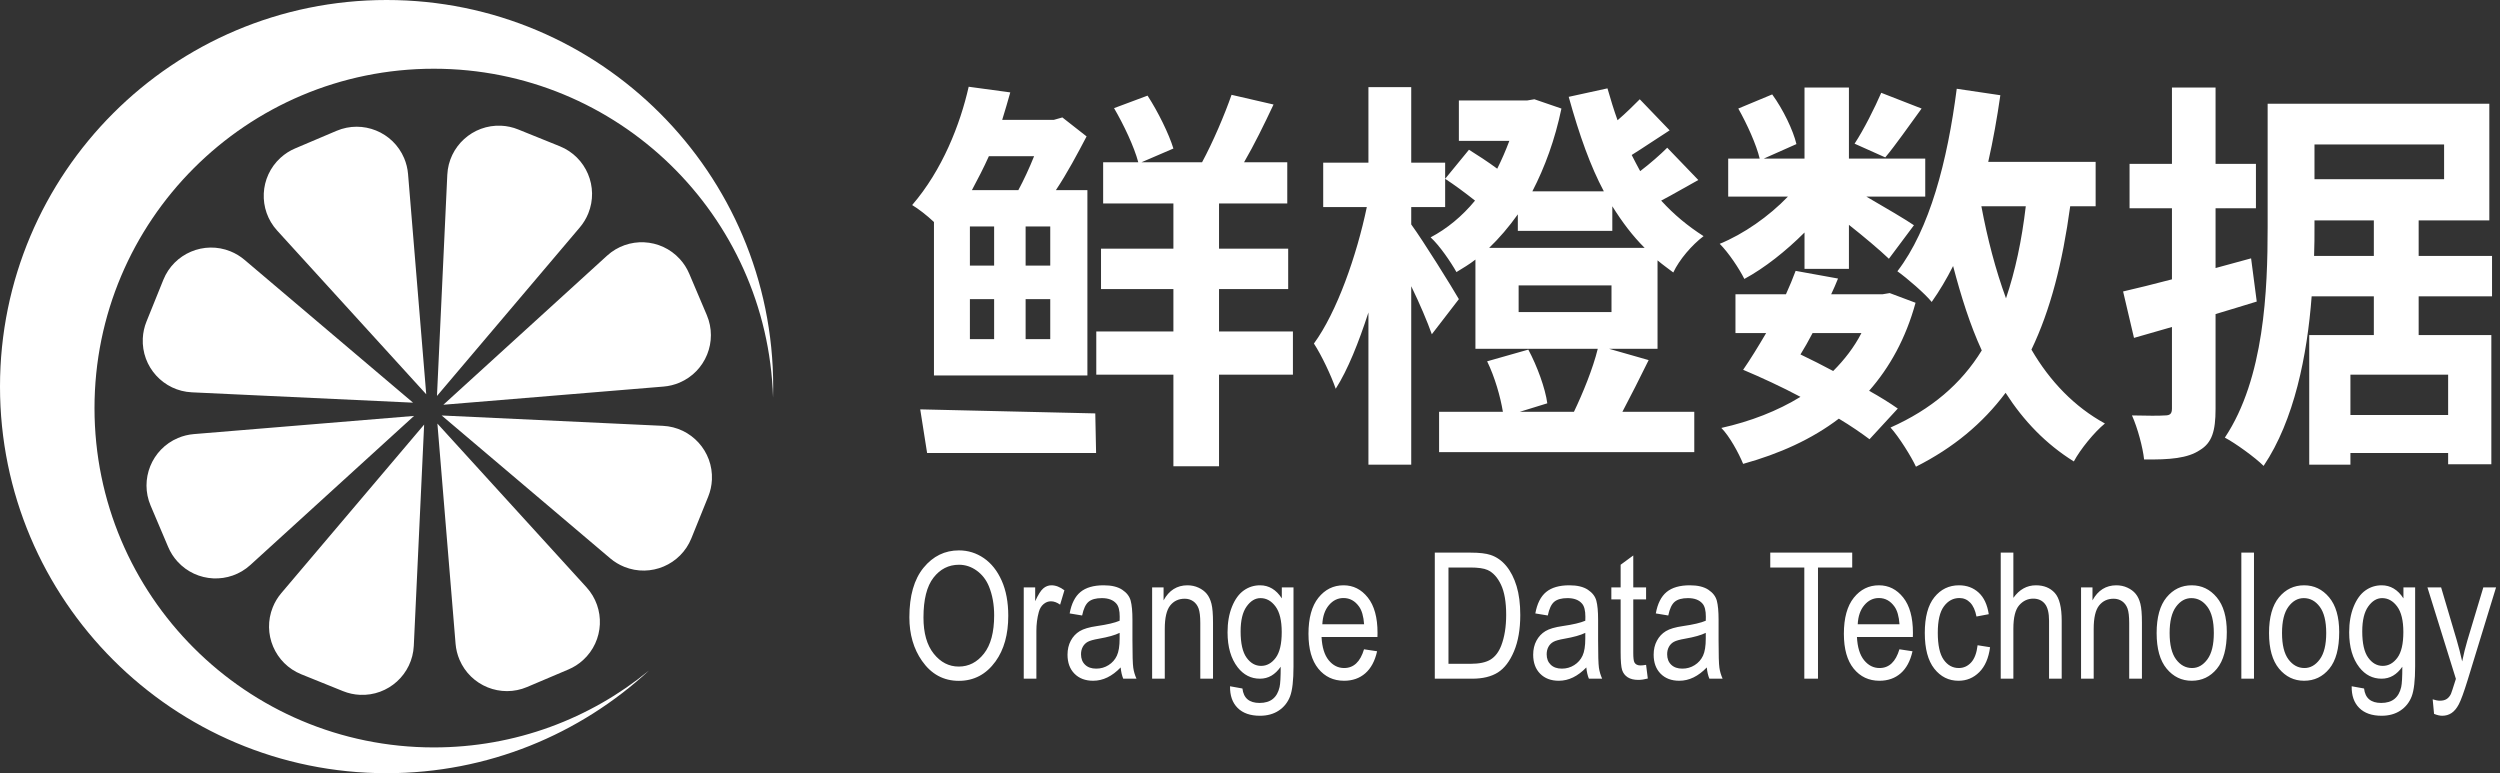
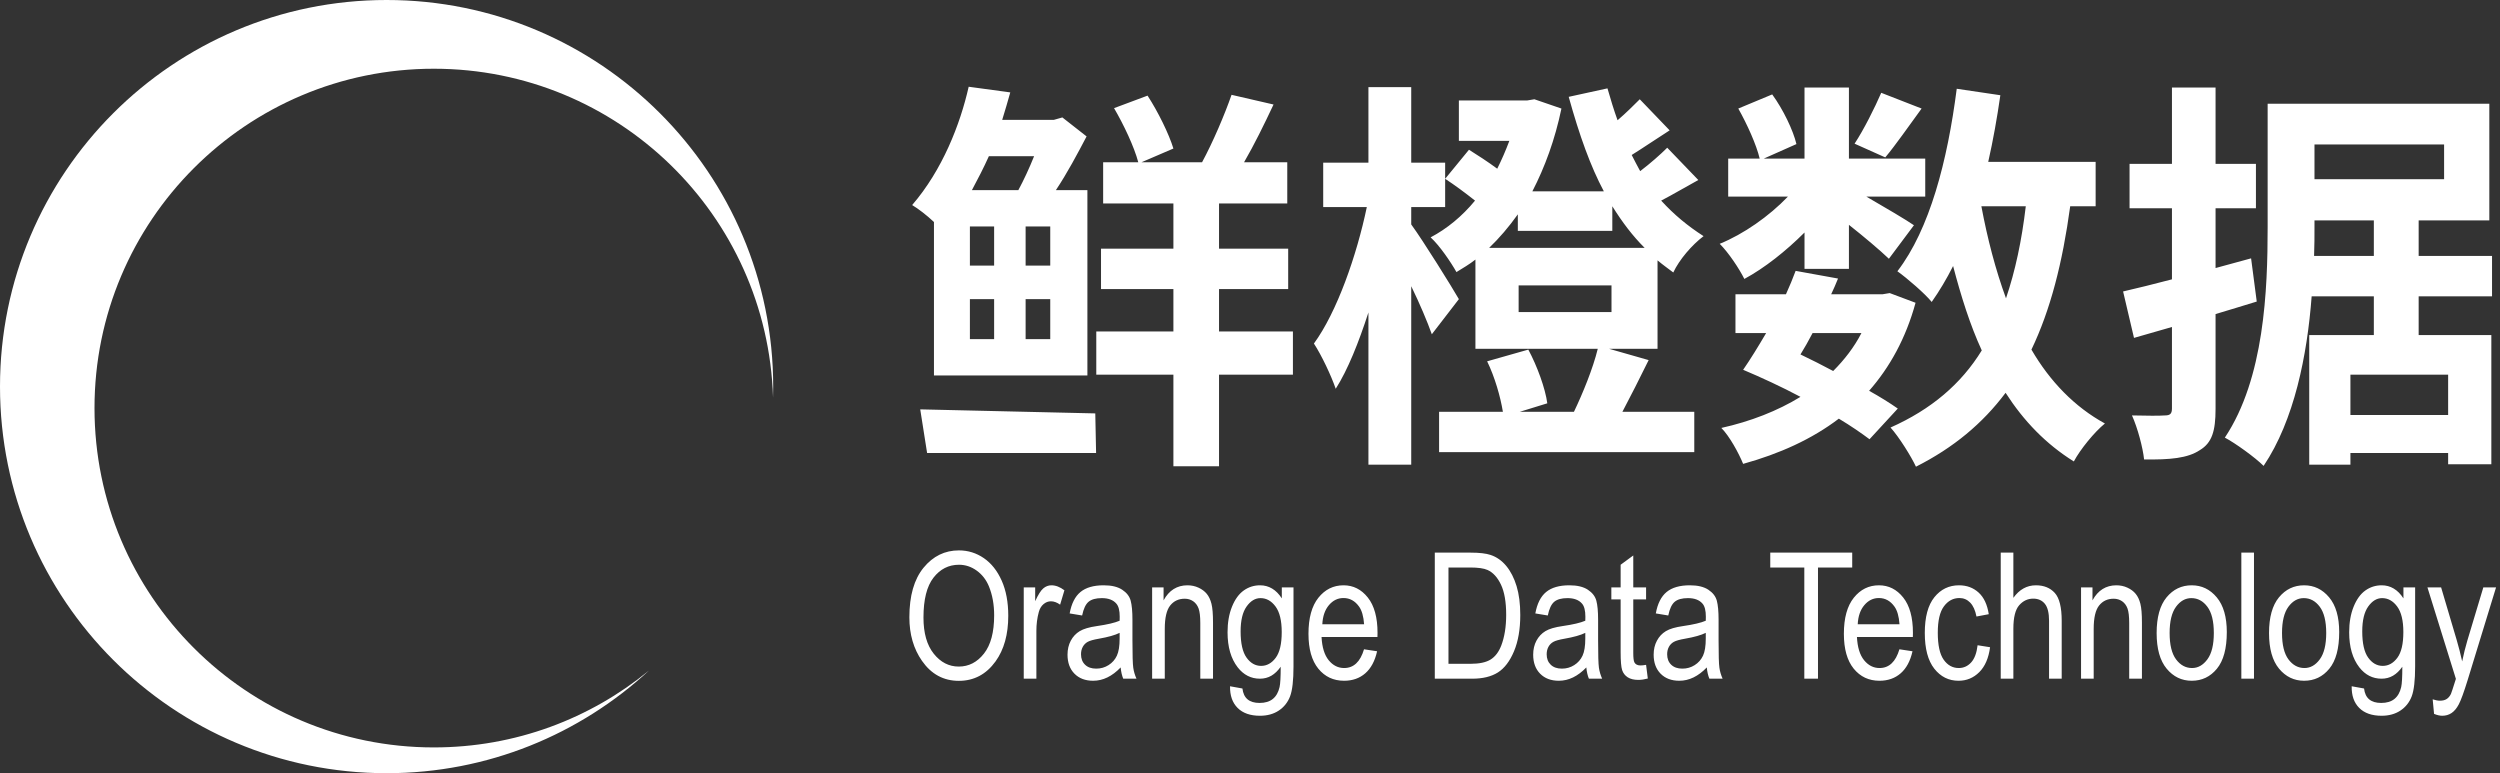
<svg xmlns="http://www.w3.org/2000/svg" width="291px" height="90px" viewBox="0 0 291 90" version="1.1">
  <rect x="0" y="0" width="291" height="90" fill="#333333" stroke="none" />
  <title>logo-light</title>
  <g id="页面-1" stroke="none" stroke-width="1" fill="none" fill-rule="evenodd">
    <g id="logo-light" fill="#FFFFFF">
      <g id="logo">
        <path d="M45,0 C69.853,0 90,20.147 90,45 C90,45.428 89.994,45.854 89.982,46.279 C89.336,25.028 71.906,8 50.5,8 C28.685,8 11,25.685 11,47.5 C11,69.315 28.685,87 50.5,87 C60.001,87 68.718,83.646 75.532,78.057 C67.511,85.47 56.784,90 45,90 C20.147,90 0,69.853 0,45 C0,20.147 20.147,0 45,0 Z" id="形状结合" />
        <g id="编组" transform="translate(16, 14)">
-           <path d="M33.37,35.422 L32.166,61.166 C32.011,64.476 29.202,67.034 25.892,66.879 C25.217,66.847 24.552,66.702 23.925,66.448 L19.069,64.487 C15.997,63.245 14.513,59.748 15.754,56.676 C15.994,56.083 16.326,55.532 16.74,55.044 L33.37,35.422 Z M34.913,35.305 L52.266,54.359 C54.497,56.809 54.319,60.604 51.869,62.835 C51.37,63.291 50.796,63.658 50.174,63.922 L45.353,65.968 C42.303,67.263 38.781,65.84 37.486,62.79 C37.236,62.201 37.082,61.576 37.029,60.939 L34.913,35.305 Z M32.195,34.413 L13.141,51.766 C10.691,53.997 6.896,53.819 4.665,51.369 C4.209,50.87 3.842,50.296 3.578,49.674 L1.532,44.853 C0.237,41.803 1.66,38.281 4.71,36.986 C5.299,36.736 5.924,36.582 6.561,36.529 L32.195,34.413 Z M35.41,34.363 L61.153,35.566 C64.463,35.721 67.021,38.53 66.867,41.84 C66.835,42.515 66.69,43.181 66.436,43.807 L64.474,48.663 C63.233,51.735 59.736,53.22 56.664,51.978 C56.071,51.739 55.52,51.406 55.032,50.993 L35.41,34.363 Z M63.137,16.157 C63.593,16.657 63.96,17.23 64.224,17.853 L66.271,22.673 C67.565,25.723 66.142,29.246 63.092,30.541 C62.503,30.79 61.878,30.945 61.241,30.997 L35.607,33.113 L54.661,15.761 C57.111,13.53 60.906,13.707 63.137,16.157 Z M10.824,15.254 C11.417,15.494 11.968,15.826 12.456,16.24 L32.078,32.87 L6.334,31.666 C3.024,31.511 0.466,28.702 0.621,25.392 C0.653,24.717 0.798,24.052 1.052,23.425 L3.013,18.569 C4.255,15.497 7.752,14.013 10.824,15.254 Z M42.34,0.633 C43.015,0.665 43.681,0.81 44.307,1.064 L49.163,3.026 C52.235,4.267 53.72,7.764 52.478,10.836 C52.239,11.429 51.906,11.98 51.493,12.468 L34.863,32.09 L36.066,6.347 C36.221,3.037 39.03,0.479 42.34,0.633 Z M31.041,4.408 C31.29,4.997 31.445,5.622 31.497,6.259 L33.613,31.893 L16.261,12.839 C14.03,10.389 14.207,6.594 16.657,4.363 C17.157,3.907 17.73,3.54 18.353,3.276 L23.173,1.229 C26.223,-0.065 29.746,1.358 31.041,4.408 Z" id="形状结合" />
-         </g>
+           </g>
      </g>
      <g id="编组-2" transform="translate(105, 10)" fill-rule="nonzero">
        <path d="M21.573,33.702 L21.573,12.129 L17.907,12.129 C19.223,10.155 20.445,7.852 21.479,5.878 L18.659,3.669 L17.672,3.951 L11.656,3.951 C11.985,2.87 12.314,1.789 12.596,0.755 L7.755,0.097 C6.768,4.468 4.7,9.779 1.175,13.868 C1.88,14.291 2.867,15.043 3.713,15.842 L3.713,33.702 L21.573,33.702 Z M36.895,44.277 L36.895,33.608 L45.496,33.608 L45.496,28.579 L36.895,28.579 L36.895,23.644 L44.945,23.644 L44.945,18.944 L36.895,18.944 L36.895,13.68 L44.838,13.68 L44.838,8.886 L39.809,8.886 C40.984,6.865 42.159,4.468 43.24,2.165 L38.352,1.037 C37.553,3.34 36.19,6.536 34.921,8.886 L27.871,8.886 L31.584,7.288 C31.067,5.596 29.798,3.011 28.576,1.131 L24.675,2.588 C25.803,4.515 27.025,7.1 27.495,8.886 L23.406,8.886 L23.406,13.68 L31.584,13.68 L31.584,18.944 L23.158,18.944 L23.158,23.644 L31.584,23.644 L31.584,28.579 L22.607,28.579 L22.607,33.608 L31.584,33.608 L31.584,44.277 L36.895,44.277 Z M13.536,12.129 L8.131,12.129 C8.836,10.813 9.494,9.544 10.105,8.181 L15.369,8.181 C14.805,9.591 14.147,11.001 13.536,12.129 Z M17.249,20.918 L14.382,20.918 L14.382,16.359 L17.249,16.359 L17.249,20.918 Z M10.716,20.918 L7.896,20.918 L7.896,16.359 L10.716,16.359 L10.716,20.918 Z M17.249,29.472 L14.382,29.472 L14.382,24.819 L17.249,24.819 L17.249,29.472 Z M10.716,29.472 L7.896,29.472 L7.896,24.819 L10.716,24.819 L10.716,29.472 Z M2.914,42.726 L22.585,42.726 L22.491,38.12 L2.115,37.65 L2.914,42.726 Z M59.267,44.089 L59.267,23.315 C60.254,25.336 61.147,27.451 61.664,28.908 L64.813,24.819 C64.061,23.503 60.677,18.051 59.267,16.124 L59.267,14.103 L63.215,14.103 L63.215,10.813 L63.215,8.933 L59.267,8.933 L59.267,0.144 L54.285,0.144 L54.285,8.933 L49.021,8.933 L49.021,14.103 L54.097,14.103 C52.922,19.743 50.619,26.323 47.94,29.989 C48.833,31.352 49.961,33.749 50.478,35.253 C51.888,33.044 53.157,29.848 54.285,26.37 L54.285,44.089 L59.267,44.089 Z M92.214,42.632 L92.214,37.932 L83.848,37.932 C84.788,36.146 85.869,34.031 86.903,31.916 L82.297,30.6 L87.937,30.6 L87.937,20.307 C88.548,20.824 89.159,21.247 89.77,21.717 C90.475,20.213 91.932,18.521 93.295,17.487 C91.462,16.312 89.864,14.996 88.36,13.351 C89.723,12.646 91.133,11.8 92.684,10.954 L89.065,7.194 C88.266,7.993 87.091,9.027 85.916,9.92 C85.587,9.309 85.258,8.698 84.929,8.04 C86.292,7.194 87.796,6.16 89.347,5.173 L85.869,1.554 C85.164,2.259 84.271,3.152 83.284,3.998 C82.861,2.823 82.485,1.601 82.109,0.285 L77.597,1.272 C78.866,5.831 80.135,9.356 81.686,12.27 L73.367,12.27 C74.824,9.45 75.999,6.254 76.751,2.635 L73.602,1.554 L72.756,1.695 L64.813,1.695 L64.813,6.395 L70.688,6.395 C70.265,7.523 69.795,8.604 69.278,9.638 C68.197,8.839 66.975,8.04 65.988,7.429 L63.215,10.813 C64.296,11.518 65.565,12.458 66.693,13.351 C65.189,15.184 63.403,16.641 61.523,17.628 C62.557,18.568 63.873,20.495 64.531,21.67 C65.283,21.2 66.035,20.777 66.74,20.213 L66.74,30.6 L80.981,30.6 C80.417,32.903 79.242,35.77 78.208,37.932 L71.91,37.932 L75.106,36.945 C74.871,35.206 73.931,32.621 72.897,30.694 L68.103,32.057 C68.996,33.89 69.654,36.193 69.936,37.932 L62.51,37.932 L62.51,42.632 L92.214,42.632 Z M86.433,18.85 L68.338,18.85 C69.513,17.722 70.641,16.406 71.675,14.949 L71.675,16.876 L82.673,16.876 L82.673,14.009 C83.848,15.889 85.023,17.44 86.433,18.85 Z M82.579,26.323 L71.769,26.323 L71.769,23.221 L82.579,23.221 L82.579,26.323 Z M98.042,22.469 C100.392,21.2 102.883,19.226 105.045,17.064 L105.045,21.294 L110.215,21.294 L110.215,16.171 C112.001,17.581 113.834,19.132 114.868,20.119 L117.782,16.218 C116.983,15.654 114.351,14.103 112.236,12.881 L119.098,12.881 L119.098,8.463 L110.215,8.463 L110.215,0.191 L105.045,0.191 L105.045,8.463 L100.298,8.463 L104.105,6.771 C103.729,5.173 102.554,2.729 101.285,0.99 L97.337,2.635 C98.371,4.468 99.452,6.865 99.828,8.463 L96.162,8.463 L96.162,12.881 L103.118,12.881 C100.909,15.184 97.948,17.252 95.175,18.38 C96.209,19.414 97.431,21.247 98.042,22.469 Z M118.017,44.324 C122.388,42.115 125.772,39.295 128.451,35.723 C130.566,39.013 133.151,41.692 136.394,43.713 C137.146,42.303 138.791,40.282 140.013,39.295 C136.488,37.368 133.621,34.407 131.459,30.694 C133.668,26.088 135.078,20.589 135.971,14.009 L138.932,14.009 L138.932,8.839 L126.43,8.839 C126.994,6.348 127.464,3.716 127.84,1.084 L122.764,0.332 C121.683,8.745 119.615,16.688 115.855,21.576 C116.983,22.375 119.098,24.208 119.85,25.148 C120.743,23.879 121.589,22.469 122.341,20.965 C123.281,24.537 124.315,27.827 125.678,30.788 C123.281,34.689 119.803,37.65 115.056,39.765 C116.043,40.846 117.5,43.196 118.017,44.324 Z M114.445,8.322 C115.667,6.865 117.124,4.75 118.675,2.635 L113.975,0.802 C113.223,2.541 111.954,5.079 110.873,6.724 L114.445,8.322 Z M128.498,24.725 C127.276,21.388 126.336,17.769 125.631,14.009 L130.801,14.009 C130.331,18.004 129.579,21.529 128.498,24.725 Z M97.901,43.995 C102.131,42.82 105.891,41.128 109.04,38.731 C110.45,39.577 111.672,40.423 112.612,41.128 L115.902,37.556 C114.962,36.898 113.834,36.193 112.565,35.488 C114.962,32.762 116.842,29.378 117.97,25.242 L114.962,24.114 L114.116,24.255 L108.147,24.255 C108.429,23.644 108.711,23.033 108.946,22.422 L104.011,21.529 C103.682,22.422 103.306,23.315 102.883,24.255 L97.008,24.255 L97.008,28.767 L100.58,28.767 C99.64,30.365 98.747,31.822 97.901,33.044 C100.016,33.937 102.366,35.018 104.575,36.193 C101.896,37.838 98.747,39.06 95.363,39.812 C96.303,40.752 97.384,42.726 97.901,43.995 Z M108.382,33.185 C107.16,32.527 105.844,31.869 104.575,31.258 C105.045,30.506 105.515,29.66 105.985,28.767 L111.672,28.767 C110.826,30.412 109.698,31.869 108.382,33.185 Z M151.058,42.397 C152.468,41.551 152.891,40.188 152.891,37.603 L152.891,26.558 C154.489,26.088 156.134,25.571 157.685,25.101 L157.027,20.072 L152.891,21.2 L152.891,14.244 L157.591,14.244 L157.591,9.074 L152.891,9.074 L152.891,0.191 L147.815,0.191 L147.815,9.074 L142.88,9.074 L142.88,14.244 L147.815,14.244 L147.815,22.516 C145.653,23.08 143.773,23.55 142.128,23.926 L143.397,29.331 L147.815,28.062 L147.815,37.556 C147.815,38.167 147.58,38.355 147.016,38.355 C146.452,38.402 144.854,38.402 143.162,38.355 C143.82,39.812 144.431,42.115 144.572,43.478 C147.58,43.525 149.648,43.337 151.058,42.397 Z M158.484,44.23 C162.056,38.919 163.56,31.352 164.077,24.49 L171.315,24.49 L171.315,29.002 L163.795,29.002 L163.795,44.089 L168.589,44.089 L168.589,42.726 L179.963,42.726 L179.963,44.042 L184.992,44.042 L184.992,29.002 L176.532,29.002 L176.532,24.49 L185.073,24.49 L185.073,19.79 L176.532,19.79 L176.532,15.654 L184.757,15.654 L184.757,2.071 L158.954,2.071 L158.954,16.406 C158.954,23.738 158.578,34.031 153.972,40.94 C155.147,41.551 157.497,43.243 158.484,44.23 Z M179.493,10.86 L164.406,10.86 L164.406,6.818 L179.493,6.818 L179.493,10.86 Z M171.315,19.79 L164.359,19.79 C164.406,18.568 164.406,17.487 164.406,16.406 L164.406,15.654 L171.315,15.654 L171.315,19.79 Z M179.963,38.308 L168.589,38.308 L168.589,33.608 L179.963,33.608 L179.963,38.308 Z" id="鲜橙数据" />
        <path d="M6.606,69.25 C8.368,69.25 9.793,68.496 10.881,66.988 C11.868,65.62 12.362,63.848 12.362,61.673 C12.362,60.091 12.107,58.728 11.596,57.584 C11.086,56.439 10.393,55.567 9.519,54.966 C8.645,54.366 7.677,54.065 6.616,54.065 C4.975,54.065 3.604,54.738 2.502,56.082 C1.401,57.427 0.851,59.351 0.851,61.853 C0.851,63.835 1.341,65.527 2.322,66.928 C3.403,68.476 4.831,69.25 6.606,69.25 Z M6.596,67.589 C5.455,67.589 4.486,67.09 3.689,66.092 C2.891,65.095 2.492,63.691 2.492,61.883 C2.492,59.788 2.881,58.24 3.659,57.239 C4.436,56.238 5.425,55.737 6.626,55.737 C7.374,55.737 8.063,55.966 8.693,56.423 C9.324,56.88 9.796,57.489 10.11,58.25 C10.517,59.244 10.72,60.372 10.72,61.633 C10.72,63.588 10.325,65.069 9.534,66.077 C8.744,67.085 7.764,67.589 6.596,67.589 Z M15.635,69 L15.635,63.435 C15.635,62.66 15.729,61.93 15.916,61.242 C16.022,60.849 16.206,60.542 16.466,60.322 C16.726,60.101 17.013,59.991 17.327,59.991 C17.674,59.991 18.031,60.121 18.398,60.382 L18.398,60.382 L18.898,58.71 C18.385,58.323 17.881,58.129 17.387,58.129 C17.033,58.129 16.715,58.251 16.431,58.495 C16.147,58.738 15.835,59.234 15.495,59.981 L15.495,59.981 L15.495,58.37 L14.164,58.37 L14.164,69 L15.635,69 Z M22.242,69.24 C22.816,69.24 23.369,69.11 23.903,68.85 C24.437,68.59 24.951,68.203 25.445,67.689 C25.492,68.196 25.592,68.633 25.745,69 L25.745,69 L27.287,69 C27.1,68.586 26.975,68.161 26.911,67.724 C26.848,67.287 26.816,66.227 26.816,64.546 L26.816,62.143 C26.816,61.169 26.748,60.428 26.611,59.921 C26.474,59.414 26.146,58.989 25.625,58.645 C25.104,58.301 24.387,58.129 23.473,58.129 C22.298,58.129 21.396,58.39 20.765,58.91 C20.135,59.431 19.716,60.261 19.509,61.403 L19.509,61.403 L20.96,61.643 C21.121,60.862 21.371,60.33 21.711,60.046 C22.052,59.763 22.565,59.621 23.253,59.621 C24.013,59.621 24.577,59.834 24.944,60.261 C25.205,60.555 25.335,61.066 25.335,61.793 L25.335,61.793 L25.325,62.253 C24.764,62.494 23.883,62.701 22.682,62.874 C21.788,63.001 21.121,63.198 20.68,63.465 C20.24,63.732 19.893,64.102 19.639,64.576 C19.386,65.049 19.259,65.593 19.259,66.207 C19.259,67.135 19.529,67.872 20.07,68.419 C20.61,68.967 21.334,69.24 22.242,69.24 Z M22.602,67.829 C22.048,67.829 21.614,67.677 21.301,67.373 C20.987,67.07 20.83,66.664 20.83,66.157 C20.83,65.83 20.899,65.542 21.036,65.291 C21.172,65.041 21.364,64.848 21.611,64.711 C21.858,64.574 22.292,64.452 22.912,64.345 C23.98,64.159 24.784,63.932 25.325,63.665 L25.325,63.665 L25.325,64.325 C25.325,65.2 25.218,65.865 25.004,66.322 C24.791,66.78 24.469,67.145 24.038,67.418 C23.608,67.692 23.129,67.829 22.602,67.829 Z M30.58,69 L30.58,63.194 C30.58,61.913 30.79,61.009 31.21,60.482 C31.631,59.955 32.195,59.691 32.902,59.691 C33.276,59.691 33.604,59.789 33.888,59.986 C34.172,60.183 34.38,60.462 34.514,60.822 C34.647,61.182 34.714,61.753 34.714,62.534 L34.714,62.534 L34.714,69 L36.195,69 L36.195,62.464 C36.195,61.483 36.135,60.755 36.015,60.281 C35.895,59.808 35.713,59.422 35.47,59.125 C35.226,58.828 34.906,58.588 34.509,58.405 C34.112,58.221 33.68,58.129 33.212,58.129 C32.612,58.129 32.08,58.275 31.616,58.565 C31.152,58.855 30.76,59.294 30.44,59.881 L30.44,59.881 L30.44,58.37 L29.108,58.37 L29.108,69 L30.58,69 Z M41.661,73.314 C42.515,73.314 43.246,73.112 43.853,72.709 C44.46,72.305 44.897,71.754 45.164,71.057 C45.431,70.36 45.564,69.194 45.564,67.559 L45.564,67.559 L45.564,58.37 L44.203,58.37 L44.203,59.651 C43.876,59.144 43.501,58.763 43.077,58.51 C42.653,58.256 42.184,58.129 41.671,58.129 C40.97,58.129 40.338,58.33 39.774,58.73 C39.21,59.13 38.754,59.758 38.407,60.612 C38.06,61.466 37.887,62.464 37.887,63.605 C37.887,65.306 38.281,66.664 39.068,67.679 C39.755,68.56 40.62,69 41.661,69 C42.148,69 42.592,68.883 42.992,68.65 C43.392,68.416 43.753,68.069 44.073,67.609 C44.073,68.81 44.03,69.597 43.943,69.971 C43.803,70.585 43.541,71.047 43.157,71.357 C42.773,71.668 42.258,71.823 41.611,71.823 C41.017,71.823 40.553,71.684 40.219,71.407 C39.886,71.13 39.685,70.708 39.619,70.141 L39.619,70.141 L38.177,69.881 C38.157,70.955 38.451,71.796 39.058,72.403 C39.665,73.011 40.533,73.314 41.661,73.314 Z M41.791,67.509 C41.123,67.509 40.56,67.188 40.099,66.548 C39.639,65.907 39.408,64.889 39.408,63.495 C39.408,62.213 39.64,61.247 40.104,60.597 C40.568,59.946 41.107,59.621 41.721,59.621 C42.408,59.621 42.992,59.946 43.472,60.597 C43.953,61.247 44.193,62.24 44.193,63.575 C44.193,64.943 43.96,65.94 43.492,66.568 C43.025,67.195 42.458,67.509 41.791,67.509 Z M51.45,69.24 C52.431,69.24 53.254,68.952 53.918,68.374 C54.582,67.797 55.04,66.941 55.294,65.807 L55.294,65.807 L53.772,65.577 C53.339,67.031 52.568,67.759 51.46,67.759 C50.753,67.759 50.152,67.455 49.658,66.848 C49.165,66.241 48.888,65.34 48.828,64.145 L48.828,64.145 L55.334,64.145 L55.344,63.665 C55.344,61.87 54.967,60.498 54.213,59.551 C53.459,58.603 52.518,58.129 51.39,58.129 C50.209,58.129 49.233,58.612 48.462,59.576 C47.692,60.54 47.306,61.94 47.306,63.775 C47.306,65.543 47.688,66.896 48.452,67.834 C49.216,68.771 50.216,69.24 51.45,69.24 Z M53.782,62.664 L48.918,62.664 C48.964,61.73 49.221,60.987 49.688,60.437 C50.156,59.886 50.719,59.611 51.38,59.611 C52.114,59.611 52.718,59.941 53.192,60.602 C53.519,61.056 53.716,61.743 53.782,62.664 L53.782,62.664 Z M66.355,69 C67.589,69 68.589,68.758 69.353,68.274 C70.117,67.79 70.742,66.97 71.229,65.812 C71.717,64.654 71.96,63.244 71.96,61.583 C71.96,60.288 71.817,59.169 71.53,58.224 C71.243,57.28 70.842,56.498 70.329,55.877 C69.815,55.257 69.208,54.83 68.507,54.596 C67.973,54.416 67.192,54.326 66.165,54.326 L66.165,54.326 L62.01,54.326 L62.01,69 L66.355,69 Z M66.165,67.268 L63.602,67.268 L63.602,56.057 L66.125,56.057 C67.052,56.057 67.729,56.154 68.156,56.348 C68.79,56.635 69.309,57.203 69.713,58.054 C70.117,58.905 70.319,60.075 70.319,61.563 C70.319,62.951 70.128,64.142 69.748,65.136 C69.461,65.884 69.051,66.426 68.517,66.763 C67.983,67.1 67.199,67.268 66.165,67.268 L66.165,67.268 Z M76.445,69.24 C77.018,69.24 77.572,69.11 78.106,68.85 C78.64,68.59 79.154,68.203 79.648,67.689 C79.694,68.196 79.795,68.633 79.948,69 L79.948,69 L81.49,69 C81.303,68.586 81.178,68.161 81.114,67.724 C81.051,67.287 81.019,66.227 81.019,64.546 L81.019,62.143 C81.019,61.169 80.951,60.428 80.814,59.921 C80.677,59.414 80.348,58.989 79.828,58.645 C79.307,58.301 78.59,58.129 77.676,58.129 C76.501,58.129 75.599,58.39 74.968,58.91 C74.338,59.431 73.919,60.261 73.712,61.403 L73.712,61.403 L75.163,61.643 C75.323,60.862 75.574,60.33 75.914,60.046 C76.254,59.763 76.768,59.621 77.456,59.621 C78.216,59.621 78.78,59.834 79.147,60.261 C79.407,60.555 79.538,61.066 79.538,61.793 L79.538,61.793 L79.528,62.253 C78.967,62.494 78.086,62.701 76.885,62.874 C75.991,63.001 75.323,63.198 74.883,63.465 C74.443,63.732 74.096,64.102 73.842,64.576 C73.588,65.049 73.462,65.593 73.462,66.207 C73.462,67.135 73.732,67.872 74.272,68.419 C74.813,68.967 75.537,69.24 76.445,69.24 Z M76.805,67.829 C76.251,67.829 75.817,67.677 75.504,67.373 C75.19,67.07 75.033,66.664 75.033,66.157 C75.033,65.83 75.102,65.542 75.238,65.291 C75.375,65.041 75.567,64.848 75.814,64.711 C76.061,64.574 76.495,64.452 77.115,64.345 C78.183,64.159 78.987,63.932 79.528,63.665 L79.528,63.665 L79.528,64.325 C79.528,65.2 79.421,65.865 79.207,66.322 C78.994,66.78 78.672,67.145 78.241,67.418 C77.811,67.692 77.332,67.829 76.805,67.829 Z M85.704,69.14 C86.031,69.14 86.398,69.087 86.805,68.98 L86.805,68.98 L86.604,67.388 C86.338,67.435 86.121,67.458 85.954,67.458 C85.607,67.458 85.37,67.338 85.243,67.098 C85.156,66.931 85.113,66.561 85.113,65.987 L85.113,65.987 L85.113,59.771 L86.604,59.771 L86.604,58.37 L85.113,58.37 L85.113,54.656 L83.642,55.737 L83.642,58.37 L82.561,58.37 L82.561,59.771 L83.642,59.771 L83.642,65.887 C83.642,66.941 83.7,67.645 83.817,67.999 C83.934,68.353 84.149,68.631 84.462,68.835 C84.776,69.038 85.19,69.14 85.704,69.14 Z M90.468,69.24 C91.042,69.24 91.596,69.11 92.13,68.85 C92.664,68.59 93.178,68.203 93.671,67.689 C93.718,68.196 93.818,68.633 93.972,69 L93.972,69 L95.513,69 C95.326,68.586 95.201,68.161 95.138,67.724 C95.074,67.287 95.043,66.227 95.043,64.546 L95.043,64.546 L95.043,62.143 C95.043,61.169 94.974,60.428 94.838,59.921 C94.701,59.414 94.372,58.989 93.852,58.645 C93.331,58.301 92.614,58.129 91.699,58.129 C90.525,58.129 89.622,58.39 88.992,58.91 C88.361,59.431 87.942,60.261 87.736,61.403 L87.736,61.403 L89.187,61.643 C89.347,60.862 89.597,60.33 89.938,60.046 C90.278,59.763 90.792,59.621 91.479,59.621 C92.24,59.621 92.804,59.834 93.171,60.261 C93.431,60.555 93.561,61.066 93.561,61.793 L93.561,61.793 L93.551,62.253 C92.991,62.494 92.11,62.701 90.909,62.874 C90.014,63.001 89.347,63.198 88.907,63.465 C88.466,63.732 88.119,64.102 87.866,64.576 C87.612,65.049 87.485,65.593 87.485,66.207 C87.485,67.135 87.756,67.872 88.296,68.419 C88.837,68.967 89.561,69.24 90.468,69.24 Z M90.829,67.829 C90.275,67.829 89.841,67.677 89.527,67.373 C89.214,67.07 89.057,66.664 89.057,66.157 C89.057,65.83 89.125,65.542 89.262,65.291 C89.399,65.041 89.591,64.848 89.838,64.711 C90.085,64.574 90.518,64.452 91.139,64.345 C92.207,64.159 93.011,63.932 93.551,63.665 L93.551,63.665 L93.551,64.325 C93.551,65.2 93.444,65.865 93.231,66.322 C93.017,66.78 92.695,67.145 92.265,67.418 C91.835,67.692 91.356,67.829 90.829,67.829 Z M106.614,69 L106.614,56.057 L110.598,56.057 L110.598,54.326 L101.059,54.326 L101.059,56.057 L105.022,56.057 L105.022,69 L106.614,69 Z M113.771,69.24 C114.752,69.24 115.574,68.952 116.238,68.374 C116.902,67.797 117.361,66.941 117.615,65.807 L117.615,65.807 L116.093,65.577 C115.66,67.031 114.889,67.759 113.781,67.759 C113.074,67.759 112.473,67.455 111.979,66.848 C111.485,66.241 111.208,65.34 111.148,64.145 L111.148,64.145 L117.655,64.145 L117.665,63.665 C117.665,61.87 117.288,60.498 116.534,59.551 C115.78,58.603 114.839,58.129 113.711,58.129 C112.53,58.129 111.554,58.612 110.783,59.576 C110.012,60.54 109.627,61.94 109.627,63.775 C109.627,65.543 110.009,66.896 110.773,67.834 C111.537,68.771 112.536,69.24 113.771,69.24 Z M116.103,62.664 L111.239,62.664 C111.285,61.73 111.542,60.987 112.009,60.437 C112.476,59.886 113.04,59.611 113.701,59.611 C114.435,59.611 115.039,59.941 115.513,60.602 C115.84,61.056 116.037,61.743 116.103,62.664 L116.103,62.664 Z M122.97,69.24 C123.911,69.24 124.717,68.907 125.387,68.239 C126.058,67.572 126.477,66.604 126.644,65.336 L126.644,65.336 L125.192,65.106 C125.085,66.014 124.833,66.683 124.436,67.113 C124.039,67.544 123.561,67.759 123,67.759 C122.286,67.759 121.7,67.435 121.243,66.788 C120.786,66.141 120.558,65.093 120.558,63.645 C120.558,62.243 120.796,61.221 121.273,60.577 C121.75,59.933 122.353,59.611 123.08,59.611 C123.567,59.611 123.984,59.789 124.331,60.146 C124.678,60.503 124.922,61.042 125.062,61.763 L125.062,61.763 L126.493,61.493 C126.32,60.372 125.925,59.531 125.307,58.97 C124.69,58.41 123.931,58.129 123.03,58.129 C121.862,58.129 120.906,58.592 120.162,59.516 C119.418,60.44 119.046,61.826 119.046,63.675 C119.046,65.51 119.415,66.896 120.152,67.834 C120.89,68.771 121.829,69.24 122.97,69.24 Z M129.356,69 L129.356,63.184 C129.356,61.876 129.581,60.965 130.032,60.452 C130.482,59.938 131.028,59.681 131.668,59.681 C132.242,59.681 132.693,59.881 133.02,60.281 C133.347,60.682 133.51,61.343 133.51,62.263 L133.51,62.263 L133.51,69 L134.982,69 L134.982,62.263 C134.982,60.689 134.713,59.606 134.176,59.015 C133.639,58.425 132.906,58.129 131.979,58.129 C131.452,58.129 130.969,58.251 130.532,58.495 C130.095,58.738 129.703,59.104 129.356,59.591 L129.356,59.591 L129.356,54.326 L127.885,54.326 L127.885,69 L129.356,69 Z M138.705,69 L138.705,63.194 C138.705,61.913 138.916,61.009 139.336,60.482 C139.756,59.955 140.32,59.691 141.028,59.691 C141.401,59.691 141.73,59.789 142.014,59.986 C142.297,60.183 142.506,60.462 142.639,60.822 C142.773,61.182 142.839,61.753 142.839,62.534 L142.839,62.534 L142.839,69 L144.321,69 L144.321,62.464 C144.321,61.483 144.261,60.755 144.141,60.281 C144.021,59.808 143.839,59.422 143.595,59.125 C143.352,58.828 143.031,58.588 142.634,58.405 C142.237,58.221 141.805,58.129 141.338,58.129 C140.737,58.129 140.205,58.275 139.741,58.565 C139.278,58.855 138.885,59.294 138.565,59.881 L138.565,59.881 L138.565,58.37 L137.234,58.37 L137.234,69 L138.705,69 Z M150.116,69.24 C151.304,69.24 152.282,68.773 153.049,67.839 C153.817,66.905 154.2,65.483 154.2,63.575 C154.2,61.813 153.81,60.465 153.029,59.531 C152.249,58.597 151.278,58.129 150.116,58.129 C148.935,58.129 147.959,58.597 147.189,59.531 C146.418,60.465 146.032,61.85 146.032,63.685 C146.032,65.513 146.421,66.896 147.199,67.834 C147.976,68.771 148.949,69.24 150.116,69.24 Z M150.156,67.759 C149.416,67.759 148.795,67.423 148.295,66.753 C147.794,66.082 147.544,65.059 147.544,63.685 C147.544,62.323 147.791,61.306 148.285,60.632 C148.778,59.958 149.376,59.621 150.076,59.621 C150.817,59.621 151.438,59.956 151.938,60.627 C152.439,61.297 152.689,62.317 152.689,63.685 C152.689,65.046 152.44,66.065 151.943,66.743 C151.446,67.42 150.851,67.759 150.156,67.759 Z M157.364,69 L157.364,54.326 L155.892,54.326 L155.892,69 L157.364,69 Z M163.199,69.24 C164.387,69.24 165.365,68.773 166.132,67.839 C166.899,66.905 167.283,65.483 167.283,63.575 C167.283,61.813 166.893,60.465 166.112,59.531 C165.331,58.597 164.36,58.129 163.199,58.129 C162.018,58.129 161.042,58.597 160.271,59.531 C159.501,60.465 159.115,61.85 159.115,63.685 C159.115,65.513 159.504,66.896 160.281,67.834 C161.059,68.771 162.031,69.24 163.199,69.24 Z M163.239,67.759 C162.499,67.759 161.878,67.423 161.377,66.753 C160.877,66.082 160.627,65.059 160.627,63.685 C160.627,62.323 160.874,61.306 161.367,60.632 C161.861,59.958 162.458,59.621 163.159,59.621 C163.9,59.621 164.521,59.956 165.021,60.627 C165.521,61.297 165.772,62.317 165.772,63.685 C165.772,65.046 165.523,66.065 165.026,66.743 C164.529,67.42 163.933,67.759 163.239,67.759 Z M172.218,73.314 C173.072,73.314 173.803,73.112 174.41,72.709 C175.017,72.305 175.455,71.754 175.721,71.057 C175.988,70.36 176.122,69.194 176.122,67.559 L176.122,67.559 L176.122,58.37 L174.76,58.37 L174.76,59.651 C174.434,59.144 174.058,58.763 173.634,58.51 C173.211,58.256 172.742,58.129 172.228,58.129 C171.527,58.129 170.895,58.33 170.331,58.73 C169.767,59.13 169.312,59.758 168.965,60.612 C168.618,61.466 168.444,62.464 168.444,63.605 C168.444,65.306 168.838,66.664 169.625,67.679 C170.313,68.56 171.177,69 172.218,69 C172.705,69 173.149,68.883 173.549,68.65 C173.95,68.416 174.31,68.069 174.63,67.609 C174.63,68.81 174.587,69.597 174.5,69.971 C174.36,70.585 174.098,71.047 173.714,71.357 C173.331,71.668 172.815,71.823 172.168,71.823 C171.574,71.823 171.11,71.684 170.777,71.407 C170.443,71.13 170.243,70.708 170.176,70.141 L170.176,70.141 L168.735,69.881 C168.715,70.955 169.008,71.796 169.615,72.403 C170.223,73.011 171.09,73.314 172.218,73.314 Z M172.348,67.509 C171.681,67.509 171.117,67.188 170.656,66.548 C170.196,65.907 169.966,64.889 169.966,63.495 C169.966,62.213 170.198,61.247 170.661,60.597 C171.125,59.946 171.664,59.621 172.278,59.621 C172.965,59.621 173.549,59.946 174.03,60.597 C174.51,61.247 174.75,62.24 174.75,63.575 C174.75,64.943 174.517,65.94 174.05,66.568 C173.583,67.195 173.015,67.509 172.348,67.509 Z M179.275,73.314 C179.675,73.314 180.034,73.211 180.351,73.004 C180.668,72.797 180.952,72.458 181.202,71.988 C181.452,71.517 181.794,70.582 182.228,69.18 L182.228,69.18 L185.541,58.37 L184.06,58.37 L182.198,64.566 C181.964,65.353 181.764,66.161 181.597,66.988 C181.404,66.114 181.193,65.293 180.967,64.526 L180.967,64.526 L179.145,58.37 L177.553,58.37 L180.866,69.02 C180.526,70.101 180.333,70.688 180.286,70.782 C180.152,71.049 179.984,71.246 179.78,71.372 C179.577,71.499 179.318,71.562 179.005,71.562 C178.771,71.562 178.491,71.509 178.164,71.402 L178.164,71.402 L178.324,73.094 C178.678,73.241 178.995,73.314 179.275,73.314 Z" id="OrangeDataTechnology" />
      </g>
    </g>
  </g>
</svg>